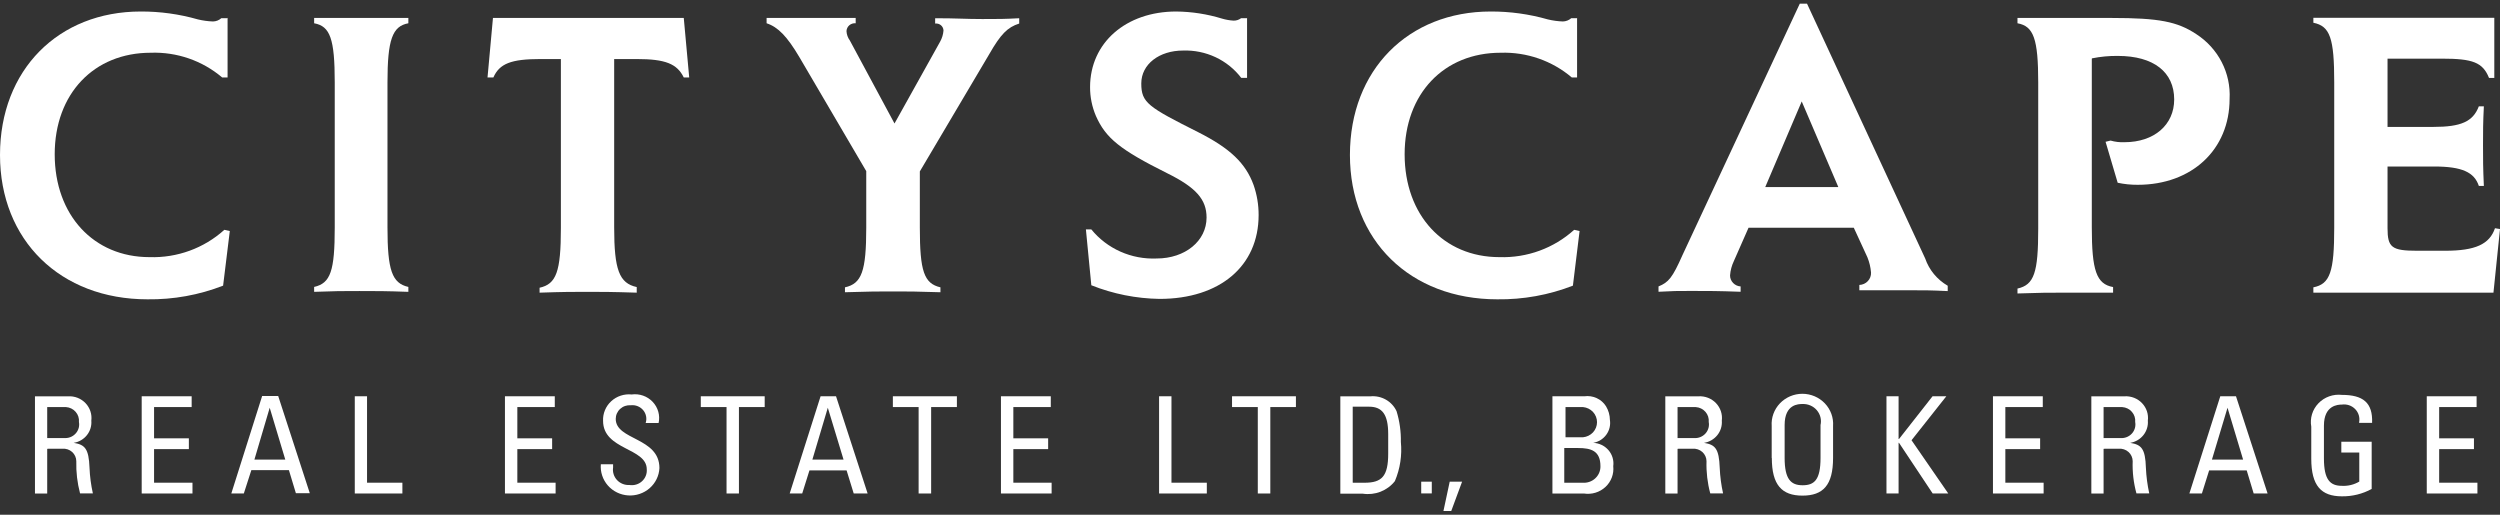
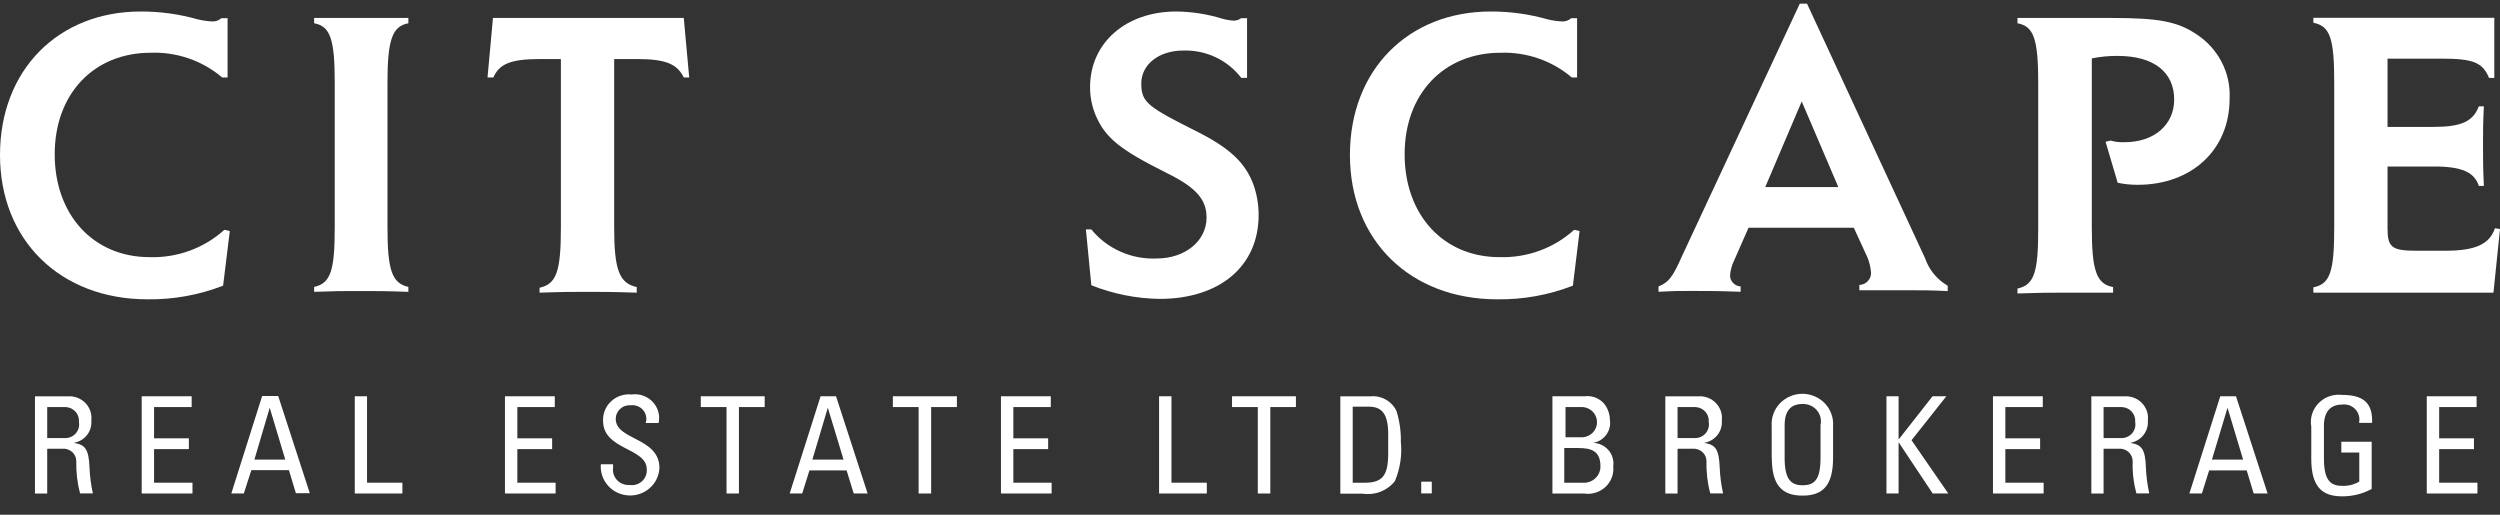
<svg xmlns="http://www.w3.org/2000/svg" width="136" height="28" viewBox="0 0 136 28" fill="none">
  <rect x="0" y="0" width="136" height="28" fill="#333333" stroke="none" />
  <path d="M2.568 24.418V26.847H1.902V21.559H3.711C3.887 21.55 4.062 21.579 4.225 21.643C4.388 21.708 4.534 21.807 4.654 21.933C4.773 22.059 4.864 22.209 4.918 22.373C4.972 22.536 4.99 22.71 4.968 22.881C4.993 23.164 4.908 23.447 4.729 23.671C4.551 23.896 4.293 24.046 4.007 24.091C4.612 24.188 4.832 24.396 4.87 25.451C4.889 25.918 4.95 26.383 5.052 26.84H4.355C4.204 26.267 4.135 25.677 4.151 25.087C4.15 24.992 4.129 24.899 4.09 24.813C4.051 24.727 3.994 24.65 3.923 24.586C3.852 24.523 3.768 24.474 3.677 24.444C3.586 24.414 3.489 24.403 3.393 24.411H2.636L2.568 24.418ZM2.568 23.831H3.575C3.684 23.828 3.791 23.801 3.888 23.754C3.985 23.706 4.071 23.638 4.139 23.555C4.208 23.472 4.257 23.375 4.284 23.272C4.31 23.168 4.314 23.06 4.294 22.955C4.304 22.856 4.293 22.757 4.262 22.662C4.232 22.568 4.182 22.48 4.116 22.405C4.051 22.329 3.97 22.267 3.88 22.223C3.79 22.178 3.691 22.152 3.59 22.145H2.568V23.831Z" fill="white" />
  <path d="M7.708 21.557V26.846H10.471V26.259H8.381V24.432H10.274V23.845H8.381V22.144H10.426V21.557H7.708Z" fill="white" />
  <path d="M14.672 22.182L15.52 25.004H13.839L14.672 22.182ZM14.256 21.558L12.583 26.846H13.264L13.673 25.576H15.717L16.096 26.831H16.853L15.134 21.543H14.256V21.558Z" fill="white" />
  <path d="M19.3 21.557V26.846H21.89V26.259H19.967V21.557H19.3Z" fill="white" />
  <path d="M27.469 21.557V26.846H30.225V26.259H28.143V24.432H30.036V23.845H28.143V22.144H30.18V21.557H27.469Z" fill="white" />
  <path d="M33.352 25.277V25.433C33.334 25.555 33.344 25.68 33.381 25.797C33.417 25.915 33.481 26.023 33.565 26.114C33.65 26.206 33.755 26.277 33.871 26.323C33.987 26.37 34.113 26.391 34.238 26.384C34.36 26.403 34.486 26.395 34.604 26.36C34.723 26.326 34.832 26.265 34.923 26.182C35.014 26.1 35.085 25.999 35.13 25.886C35.176 25.773 35.194 25.651 35.184 25.53C35.184 24.349 32.807 24.49 32.807 22.893C32.798 22.695 32.833 22.497 32.91 22.313C32.986 22.129 33.101 21.964 33.249 21.828C33.396 21.692 33.571 21.588 33.763 21.525C33.955 21.461 34.158 21.439 34.359 21.459C34.569 21.431 34.783 21.452 34.983 21.522C35.182 21.592 35.362 21.708 35.506 21.86C35.65 22.013 35.755 22.197 35.811 22.397C35.867 22.598 35.873 22.809 35.828 23.012H35.124C35.163 22.893 35.171 22.767 35.147 22.645C35.123 22.522 35.069 22.408 34.988 22.312C34.907 22.216 34.803 22.141 34.685 22.095C34.568 22.048 34.44 22.032 34.314 22.046C34.209 22.038 34.104 22.051 34.005 22.085C33.906 22.118 33.816 22.172 33.739 22.242C33.662 22.311 33.601 22.396 33.559 22.49C33.517 22.584 33.496 22.686 33.496 22.789C33.496 23.955 35.873 23.784 35.873 25.463C35.863 25.671 35.811 25.875 35.719 26.063C35.628 26.25 35.499 26.419 35.341 26.557C35.182 26.696 34.998 26.802 34.797 26.869C34.596 26.937 34.383 26.965 34.172 26.951C33.96 26.937 33.753 26.882 33.563 26.789C33.373 26.696 33.204 26.567 33.066 26.409C32.928 26.251 32.823 26.067 32.758 25.869C32.692 25.671 32.668 25.462 32.686 25.255H33.352V25.277Z" fill="white" />
  <path d="M38.123 21.557V22.144H39.524V26.846H40.198V22.144H41.599V21.557H38.123Z" fill="white" />
  <path d="M45.033 22.181L45.889 25.003H44.193L45.033 22.181ZM44.64 21.557L42.959 26.846H43.64L44.034 25.59H46.055L46.442 26.846H47.199L45.48 21.557H44.624H44.64Z" fill="white" />
  <path d="M48.572 21.557V22.144H49.973V26.846H50.654V22.144H52.055V21.557H48.572Z" fill="white" />
  <path d="M54.452 21.557V26.846H57.208V26.259H55.126V24.432H57.019V23.845H55.126V22.144H57.163V21.557H54.452Z" fill="white" />
  <path d="M63.054 21.557V26.846H65.651V26.259H63.728V21.557H63.054Z" fill="white" />
  <path d="M67.023 21.557V22.144H68.424V26.846H69.105V22.144H70.498V21.557H67.023Z" fill="white" />
  <path d="M72.921 21.56H74.549C74.843 21.532 75.138 21.596 75.393 21.741C75.648 21.886 75.851 22.106 75.973 22.369C76.138 22.911 76.218 23.475 76.207 24.041C76.278 24.767 76.167 25.499 75.882 26.172C75.68 26.43 75.41 26.629 75.103 26.749C74.795 26.869 74.46 26.906 74.133 26.856H72.914V21.567L72.921 21.56ZM73.595 26.261H74.231C75.17 26.261 75.518 25.912 75.518 24.679V23.61C75.518 22.54 75.185 22.124 74.481 22.124H73.588V26.247L73.595 26.261Z" fill="white" />
  <path d="M77.889 26.203H77.314V26.842H77.889V26.203Z" fill="white" />
-   <path d="M78.864 26.203L78.523 27.8H78.947L79.538 26.203H78.864Z" fill="white" />
  <path d="M84.452 26.847V21.558H86.186C86.415 21.526 86.649 21.56 86.859 21.657C87.069 21.753 87.245 21.907 87.367 22.101C87.503 22.326 87.576 22.582 87.579 22.843C87.623 23.127 87.553 23.415 87.383 23.648C87.213 23.881 86.958 24.04 86.67 24.091C86.83 24.097 86.986 24.136 87.129 24.204C87.272 24.273 87.399 24.37 87.502 24.489C87.605 24.609 87.681 24.748 87.725 24.899C87.77 25.049 87.782 25.206 87.761 25.361C87.783 25.569 87.757 25.779 87.683 25.975C87.609 26.171 87.491 26.348 87.336 26.491C87.181 26.635 86.995 26.742 86.792 26.803C86.588 26.865 86.373 26.88 86.163 26.847H84.46H84.452ZM85.133 23.787H86.118C86.326 23.767 86.519 23.672 86.66 23.521C86.8 23.369 86.878 23.171 86.878 22.966C86.878 22.761 86.8 22.563 86.66 22.411C86.519 22.259 86.326 22.165 86.118 22.145H85.164V23.787H85.133ZM85.133 26.26H86.087C86.213 26.27 86.34 26.255 86.459 26.214C86.578 26.174 86.688 26.109 86.78 26.024C86.872 25.939 86.945 25.836 86.994 25.722C87.043 25.608 87.067 25.485 87.064 25.361C87.064 24.522 86.549 24.373 85.853 24.373H85.096V26.26H85.133Z" fill="white" />
  <path d="M91.259 24.419V26.848H90.593V21.559H92.402C92.578 21.549 92.754 21.577 92.918 21.641C93.082 21.705 93.229 21.804 93.35 21.93C93.47 22.056 93.561 22.207 93.616 22.371C93.671 22.535 93.688 22.71 93.667 22.881C93.689 23.166 93.603 23.448 93.423 23.672C93.243 23.896 92.984 24.046 92.698 24.092V24.092C93.303 24.189 93.515 24.396 93.553 25.451C93.573 25.918 93.634 26.383 93.735 26.84H93.038C92.884 26.268 92.816 25.678 92.834 25.087C92.833 24.993 92.813 24.9 92.773 24.814C92.734 24.727 92.677 24.65 92.606 24.587C92.535 24.523 92.451 24.475 92.36 24.445C92.269 24.414 92.172 24.403 92.077 24.411H91.32L91.259 24.419ZM91.259 23.832H92.243C92.351 23.827 92.457 23.8 92.554 23.752C92.65 23.704 92.735 23.636 92.803 23.553C92.87 23.47 92.918 23.373 92.945 23.27C92.971 23.167 92.975 23.06 92.955 22.956C92.964 22.857 92.953 22.757 92.923 22.663C92.892 22.568 92.843 22.48 92.777 22.405C92.711 22.329 92.631 22.268 92.541 22.223C92.45 22.179 92.352 22.152 92.251 22.146H91.259V23.832Z" fill="white" />
  <path d="M96.38 24.912V23.174C96.364 22.95 96.396 22.725 96.473 22.513C96.55 22.301 96.671 22.107 96.827 21.943C96.984 21.779 97.173 21.648 97.383 21.558C97.593 21.469 97.82 21.422 98.049 21.422C98.279 21.422 98.505 21.469 98.716 21.558C98.926 21.648 99.115 21.779 99.272 21.943C99.428 22.107 99.549 22.301 99.626 22.513C99.703 22.725 99.734 22.95 99.719 23.174V24.912C99.719 26.398 99.174 26.962 98.053 26.962C96.933 26.962 96.387 26.383 96.387 24.912M99.037 24.912V23.122C99.069 22.982 99.067 22.836 99.032 22.696C98.997 22.556 98.929 22.426 98.835 22.315C98.741 22.205 98.622 22.117 98.488 22.059C98.353 22 98.207 21.973 98.061 21.978C97.841 21.978 97.084 21.978 97.084 23.122V24.912C97.084 26.071 97.425 26.398 98.061 26.398C98.697 26.398 99.037 26.108 99.037 24.912Z" fill="white" />
  <path d="M105.131 21.557L103.306 23.882H103.283V21.557H102.624V26.846H103.283V24.09H103.306L105.138 26.846H105.986L103.987 23.949L105.88 21.557H105.131Z" fill="white" />
  <path d="M108.417 21.557V26.846H111.173V26.259H109.091V24.432H110.983V23.845H109.091V22.144H111.127V21.557H108.417Z" fill="white" />
  <path d="M114.435 24.419V26.848H113.769V21.559H115.579C115.755 21.549 115.931 21.577 116.095 21.641C116.258 21.705 116.406 21.804 116.526 21.93C116.647 22.056 116.738 22.207 116.793 22.371C116.847 22.535 116.865 22.71 116.843 22.881C116.866 23.164 116.78 23.446 116.602 23.67C116.424 23.894 116.167 24.044 115.882 24.092V24.092C116.487 24.189 116.707 24.396 116.737 25.451C116.758 25.918 116.819 26.383 116.919 26.84H116.222C116.066 26.269 115.997 25.678 116.018 25.087C116.017 24.993 115.997 24.9 115.957 24.814C115.918 24.727 115.861 24.65 115.79 24.587C115.719 24.523 115.635 24.475 115.544 24.445C115.453 24.414 115.357 24.403 115.261 24.411H114.504L114.435 24.419ZM114.435 23.832H115.443C115.551 23.827 115.657 23.8 115.753 23.752C115.85 23.704 115.934 23.636 116.002 23.553C116.069 23.47 116.118 23.373 116.144 23.27C116.17 23.167 116.174 23.06 116.154 22.956C116.164 22.857 116.153 22.757 116.122 22.663C116.091 22.568 116.042 22.48 115.976 22.405C115.911 22.329 115.83 22.268 115.74 22.223C115.65 22.179 115.551 22.152 115.45 22.146H114.435V23.832Z" fill="white" />
  <path d="M121.177 22.181L122.025 25.003H120.329L121.177 22.181ZM120.783 21.557L119.102 26.846H119.783L120.177 25.59H122.221L122.6 26.846H123.357L121.638 21.557H120.783Z" fill="white" />
  <path d="M128.337 22.967C128.362 22.84 128.354 22.708 128.317 22.584C128.279 22.459 128.211 22.345 128.119 22.252C128.027 22.158 127.914 22.087 127.789 22.045C127.663 22.003 127.53 21.991 127.399 22.009C127.179 22.009 126.422 22.046 126.422 23.153V24.943C126.422 26.102 126.762 26.429 127.399 26.429C127.73 26.448 128.06 26.367 128.345 26.198V24.616H127.368V24.029H129.019V26.599C128.524 26.87 127.965 27.008 127.399 27C126.27 27 125.733 26.421 125.733 24.951V23.212C125.692 22.985 125.707 22.751 125.774 22.53C125.842 22.308 125.962 22.106 126.124 21.938C126.285 21.77 126.485 21.641 126.706 21.562C126.927 21.483 127.164 21.455 127.399 21.482C128.542 21.482 129.087 21.898 129.042 23.005H128.337V22.967Z" fill="white" />
  <path d="M132.016 21.557V26.846H134.772V26.259H132.69V24.432H134.583V23.845H132.69V22.144H134.727V21.557H132.016Z" fill="white" />
  <path d="M12.38 0.967V4.213H12.084C11.009 3.299 9.621 2.819 8.2 2.869C5.111 2.869 2.976 5.097 2.976 8.395C2.976 11.693 5.088 13.988 8.132 13.988C9.636 14.037 11.099 13.503 12.205 12.502L12.501 12.569L12.137 15.54C10.829 16.049 9.433 16.301 8.026 16.283C3.278 16.283 0 13.067 0 8.432C0 3.797 3.18 0.626 7.655 0.626C8.708 0.622 9.756 0.767 10.767 1.056C11.035 1.12 11.309 1.158 11.585 1.168C11.753 1.166 11.915 1.102 12.039 0.99H12.357L12.38 0.967Z" fill="white" />
  <path d="M17.089 1.266V0.977H18.21C18.747 0.977 19.24 0.977 19.686 0.977C20.133 0.977 20.58 0.977 21.049 0.977H22.215V1.266C21.345 1.422 21.079 2.158 21.079 4.482V12.37C21.079 14.695 21.322 15.408 22.215 15.609V15.876C20.981 15.832 20.489 15.832 19.55 15.832C18.611 15.832 18.233 15.832 17.089 15.876V15.609C17.983 15.408 18.21 14.74 18.21 12.37V4.482C18.21 2.113 17.96 1.422 17.089 1.266" fill="white" />
  <path d="M33.411 3.212V12.37C33.411 14.673 33.684 15.408 34.638 15.616V15.921C33.275 15.876 32.707 15.876 31.943 15.876C31.178 15.876 30.648 15.876 29.353 15.921V15.653C30.262 15.453 30.512 14.784 30.512 12.408V3.212H29.399C27.809 3.212 27.173 3.457 26.839 4.215H26.521L26.817 0.977H37.197L37.493 4.215H37.197C36.834 3.472 36.205 3.212 34.638 3.212H33.411Z" fill="white" />
-   <path d="M48.661 6.718L51.145 2.262C51.248 2.076 51.31 1.871 51.326 1.66C51.325 1.605 51.311 1.551 51.287 1.501C51.263 1.451 51.228 1.407 51.185 1.371C51.142 1.336 51.092 1.309 51.038 1.294C50.984 1.278 50.928 1.274 50.872 1.281V0.992C52.053 0.992 52.53 1.036 53.439 1.036C54.347 1.036 54.62 1.036 55.445 0.992V1.281C54.809 1.482 54.438 1.861 53.825 2.93L50.039 9.325V12.385C50.039 14.755 50.266 15.423 51.16 15.631V15.898C49.88 15.854 49.358 15.854 48.585 15.854C47.813 15.854 47.291 15.854 45.966 15.898V15.631C46.874 15.431 47.124 14.762 47.124 12.385V9.31L43.482 3.101C42.823 1.987 42.324 1.467 41.703 1.266V0.977H42.225C42.748 0.977 43.278 0.977 43.8 0.977C44.323 0.977 44.822 0.977 45.504 0.977H46.549V1.266C46.487 1.26 46.425 1.266 46.366 1.285C46.307 1.303 46.253 1.333 46.206 1.372C46.159 1.412 46.121 1.461 46.094 1.515C46.067 1.57 46.052 1.629 46.049 1.69C46.057 1.874 46.121 2.052 46.231 2.202L48.661 6.718Z" fill="white" />
  <path d="M67.84 0.967V4.235H67.522C67.156 3.756 66.677 3.37 66.126 3.111C65.575 2.853 64.968 2.729 64.358 2.75C63.063 2.75 62.086 3.493 62.086 4.54C62.086 5.587 62.45 5.817 65.168 7.184C66.932 8.075 67.765 8.885 68.196 10.066C68.379 10.592 68.471 11.144 68.469 11.7C68.469 14.47 66.364 16.26 63.078 16.26C61.805 16.24 60.547 15.989 59.368 15.518L59.073 12.48H59.368C59.791 12.999 60.333 13.413 60.95 13.688C61.568 13.963 62.242 14.091 62.919 14.062C64.479 14.062 65.637 13.104 65.637 11.834C65.637 10.853 65.069 10.2 63.487 9.42C60.928 8.142 60.155 7.518 59.618 6.308C59.406 5.811 59.298 5.278 59.3 4.74C59.3 2.327 61.253 0.626 63.986 0.626C64.832 0.635 65.671 0.765 66.478 1.012C66.684 1.073 66.898 1.111 67.114 1.123C67.259 1.124 67.4 1.077 67.515 0.99H67.833L67.84 0.967Z" fill="white" />
  <path d="M85.793 0.967V4.213H85.505C84.434 3.303 83.052 2.823 81.636 2.869C78.547 2.869 76.412 5.097 76.412 8.395C76.412 11.693 78.524 13.988 81.568 13.988C83.07 14.037 84.531 13.503 85.634 12.502L85.929 12.569L85.566 15.54C84.258 16.049 82.861 16.301 81.454 16.283C76.707 16.283 73.436 13.067 73.436 8.432C73.436 3.797 76.616 0.626 81.091 0.626C82.144 0.622 83.192 0.767 84.203 1.056C84.471 1.12 84.745 1.158 85.02 1.168C85.189 1.164 85.35 1.101 85.475 0.99H85.785L85.793 0.967Z" fill="white" />
  <path d="M100.846 12.388H95.121L94.326 14.193C94.207 14.441 94.135 14.708 94.115 14.981C94.114 15.134 94.174 15.282 94.281 15.393C94.388 15.505 94.534 15.573 94.69 15.582V15.872C93.463 15.827 92.933 15.827 92.002 15.827C91.245 15.827 91.003 15.827 90.223 15.872V15.582C90.768 15.359 90.98 15.114 91.525 13.881L97.908 0.2H98.302L104.73 14.06C104.944 14.683 105.379 15.21 105.956 15.545V15.835C105.048 15.79 104.684 15.79 103.882 15.79C103.329 15.79 102.784 15.79 102.239 15.79H101.148V15.501C101.236 15.498 101.321 15.478 101.401 15.442C101.48 15.407 101.551 15.356 101.61 15.293C101.67 15.23 101.716 15.156 101.745 15.076C101.775 14.995 101.789 14.91 101.784 14.825C101.761 14.542 101.695 14.264 101.588 14L100.846 12.388ZM99.998 10.16L98.014 5.518L96.03 10.175H99.998V10.16Z" fill="white" />
  <path d="M113.794 3.212V12.37C113.794 14.717 114.044 15.453 114.952 15.616V15.921H113.816C113.226 15.921 112.681 15.921 112.226 15.921C111.469 15.921 110.977 15.921 109.751 15.965V15.698C110.659 15.497 110.879 14.829 110.879 12.452V4.482C110.879 2.113 110.629 1.422 109.751 1.266V0.977H114.884C117.451 0.977 118.45 1.177 119.472 1.853C120.063 2.234 120.542 2.76 120.861 3.379C121.18 3.998 121.328 4.689 121.29 5.381C121.29 8.129 119.245 10.053 116.292 10.053C115.926 10.055 115.56 10.018 115.202 9.942L114.543 7.713L114.816 7.647C115.061 7.718 115.317 7.748 115.573 7.736C117.186 7.736 118.276 6.792 118.276 5.411C118.276 3.925 117.163 3.042 115.21 3.042C114.737 3.036 114.264 3.081 113.801 3.175" fill="white" />
  <path d="M129.882 3.19V6.904H132.373C133.887 6.904 134.531 6.615 134.849 5.783H135.122C135.076 6.719 135.076 7.097 135.076 7.885C135.076 8.672 135.076 9.11 135.122 10.113H134.849C134.599 9.37 133.94 9.058 132.419 9.058H129.882V12.415C129.882 13.463 130.109 13.641 131.495 13.641H133.009C134.667 13.641 135.432 13.284 135.727 12.415L136 12.46L135.644 15.921H125.847V15.631C126.755 15.453 126.982 14.785 126.982 12.386V4.483C126.982 2.069 126.755 1.423 125.847 1.237V0.97H135.69V4.238H135.402C135.061 3.391 134.516 3.19 132.835 3.19H129.867H129.882Z" fill="white" />
</svg>